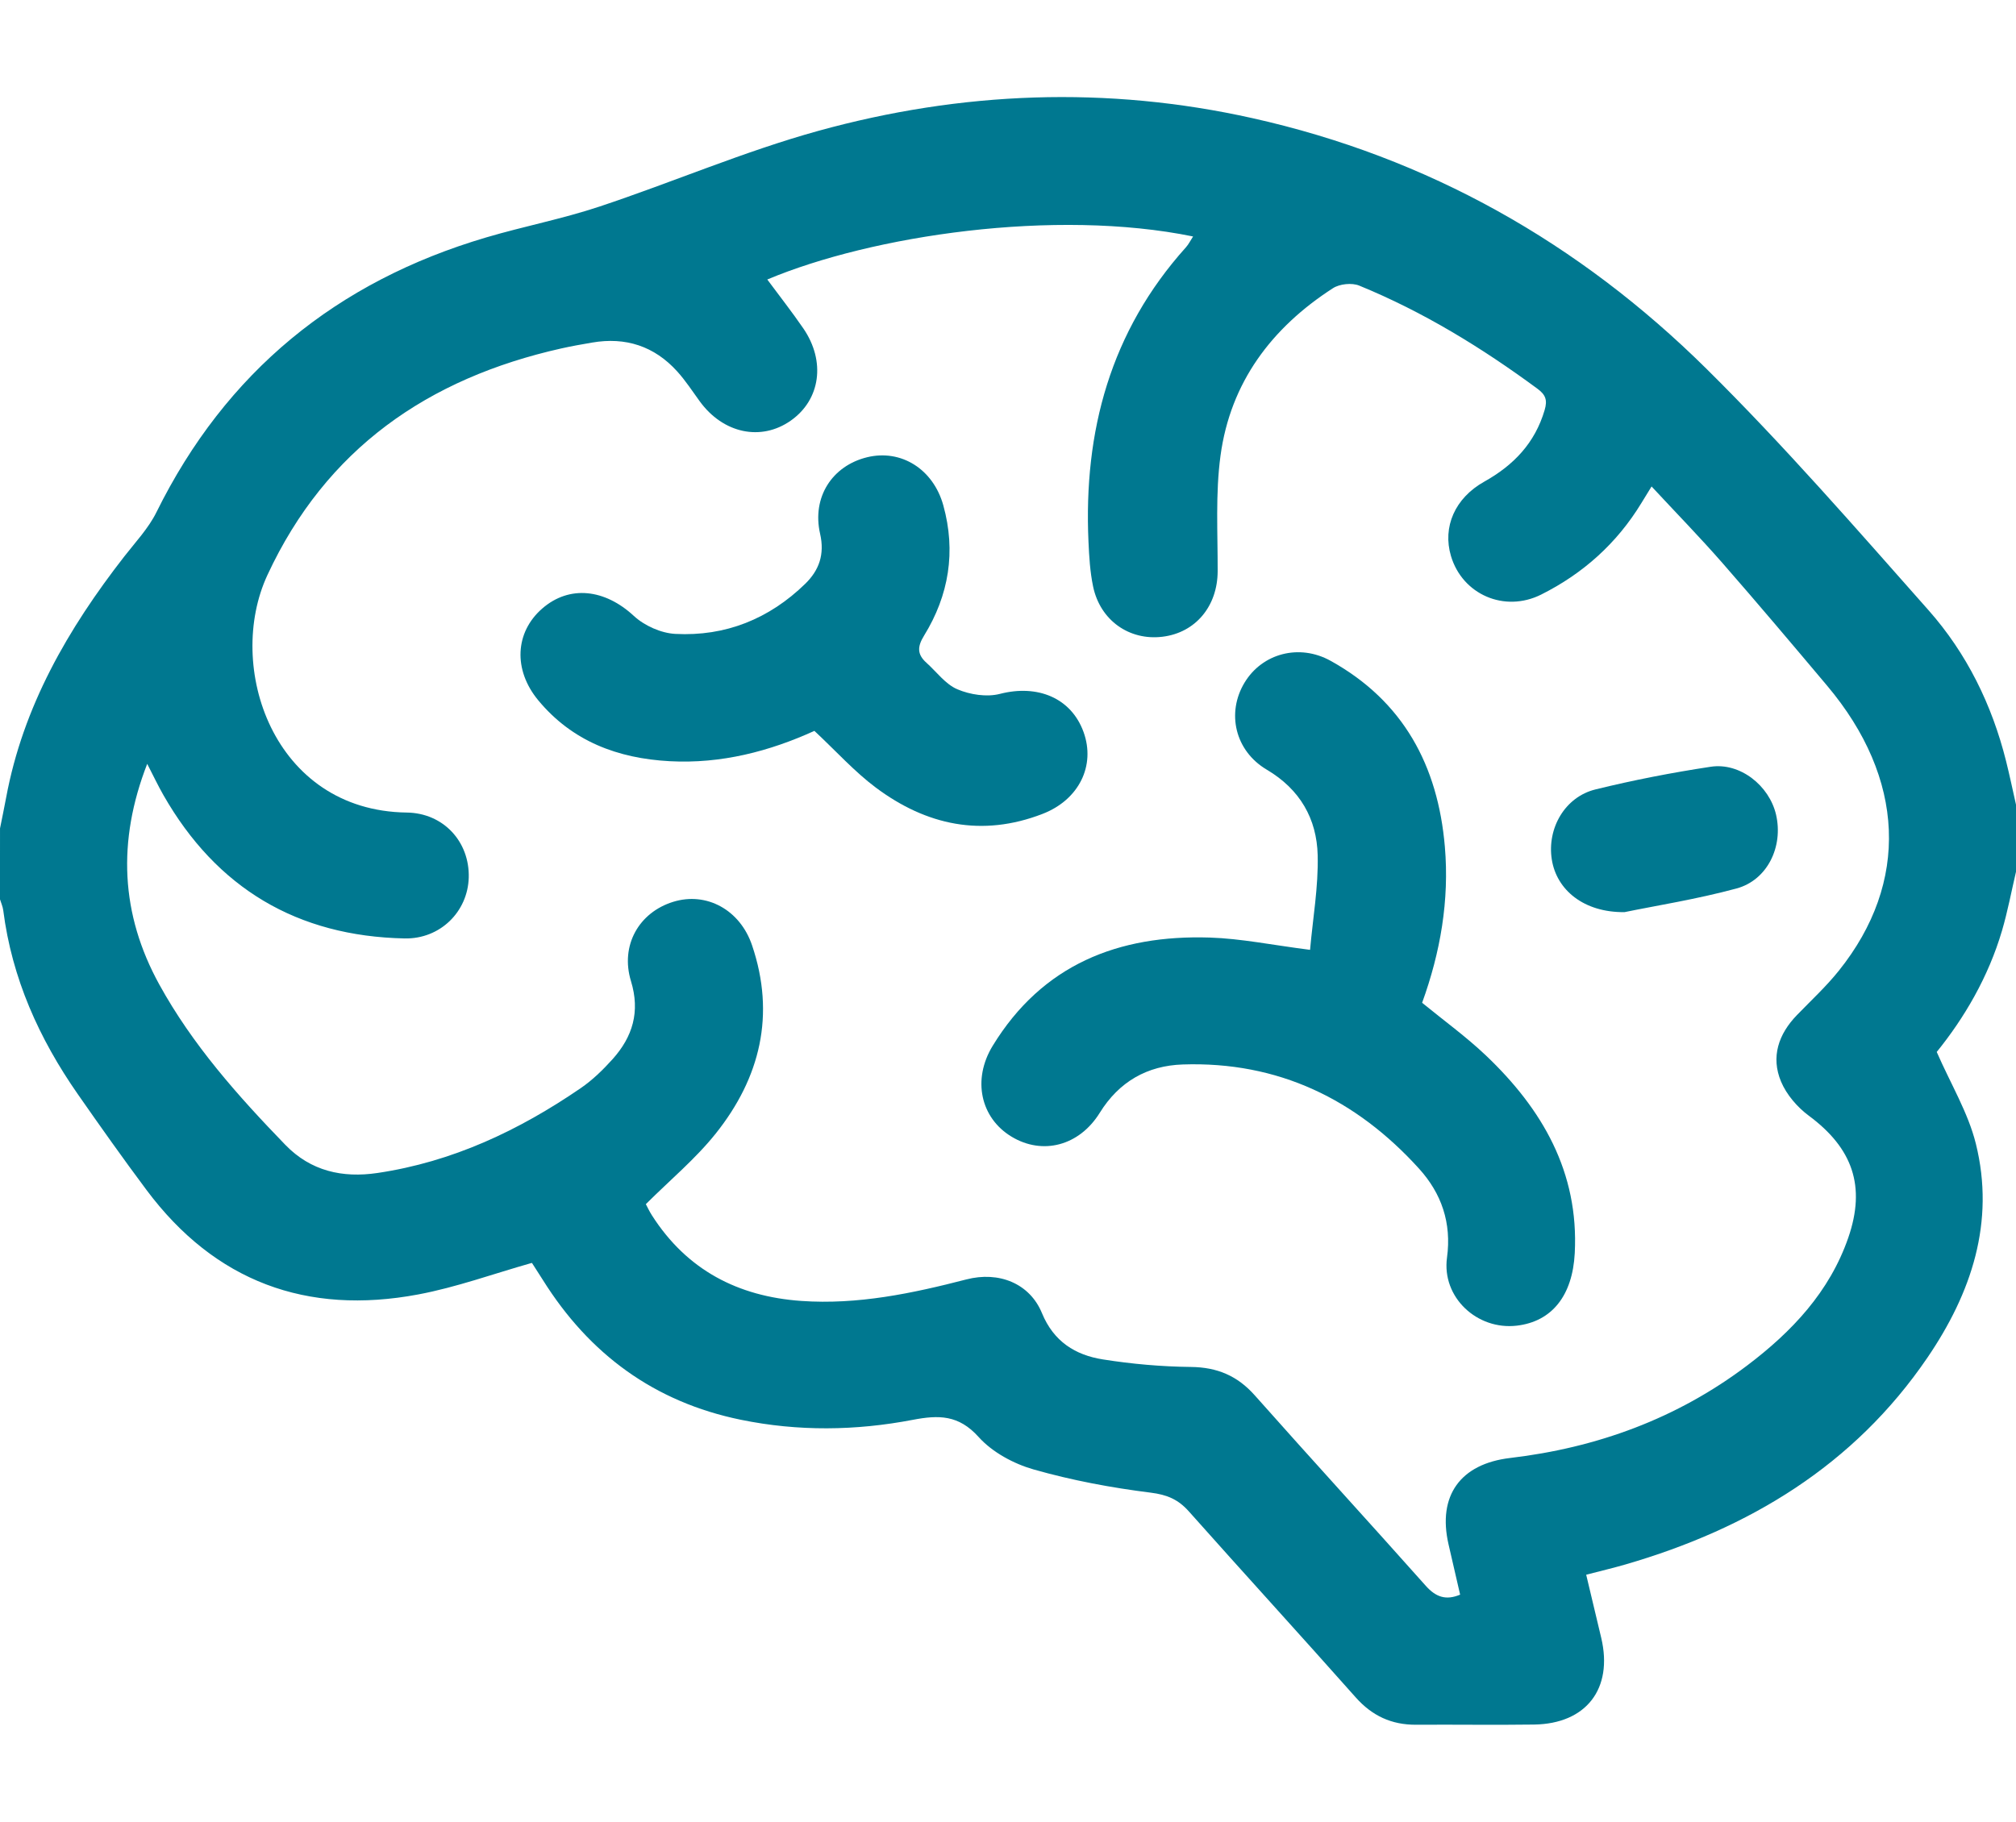
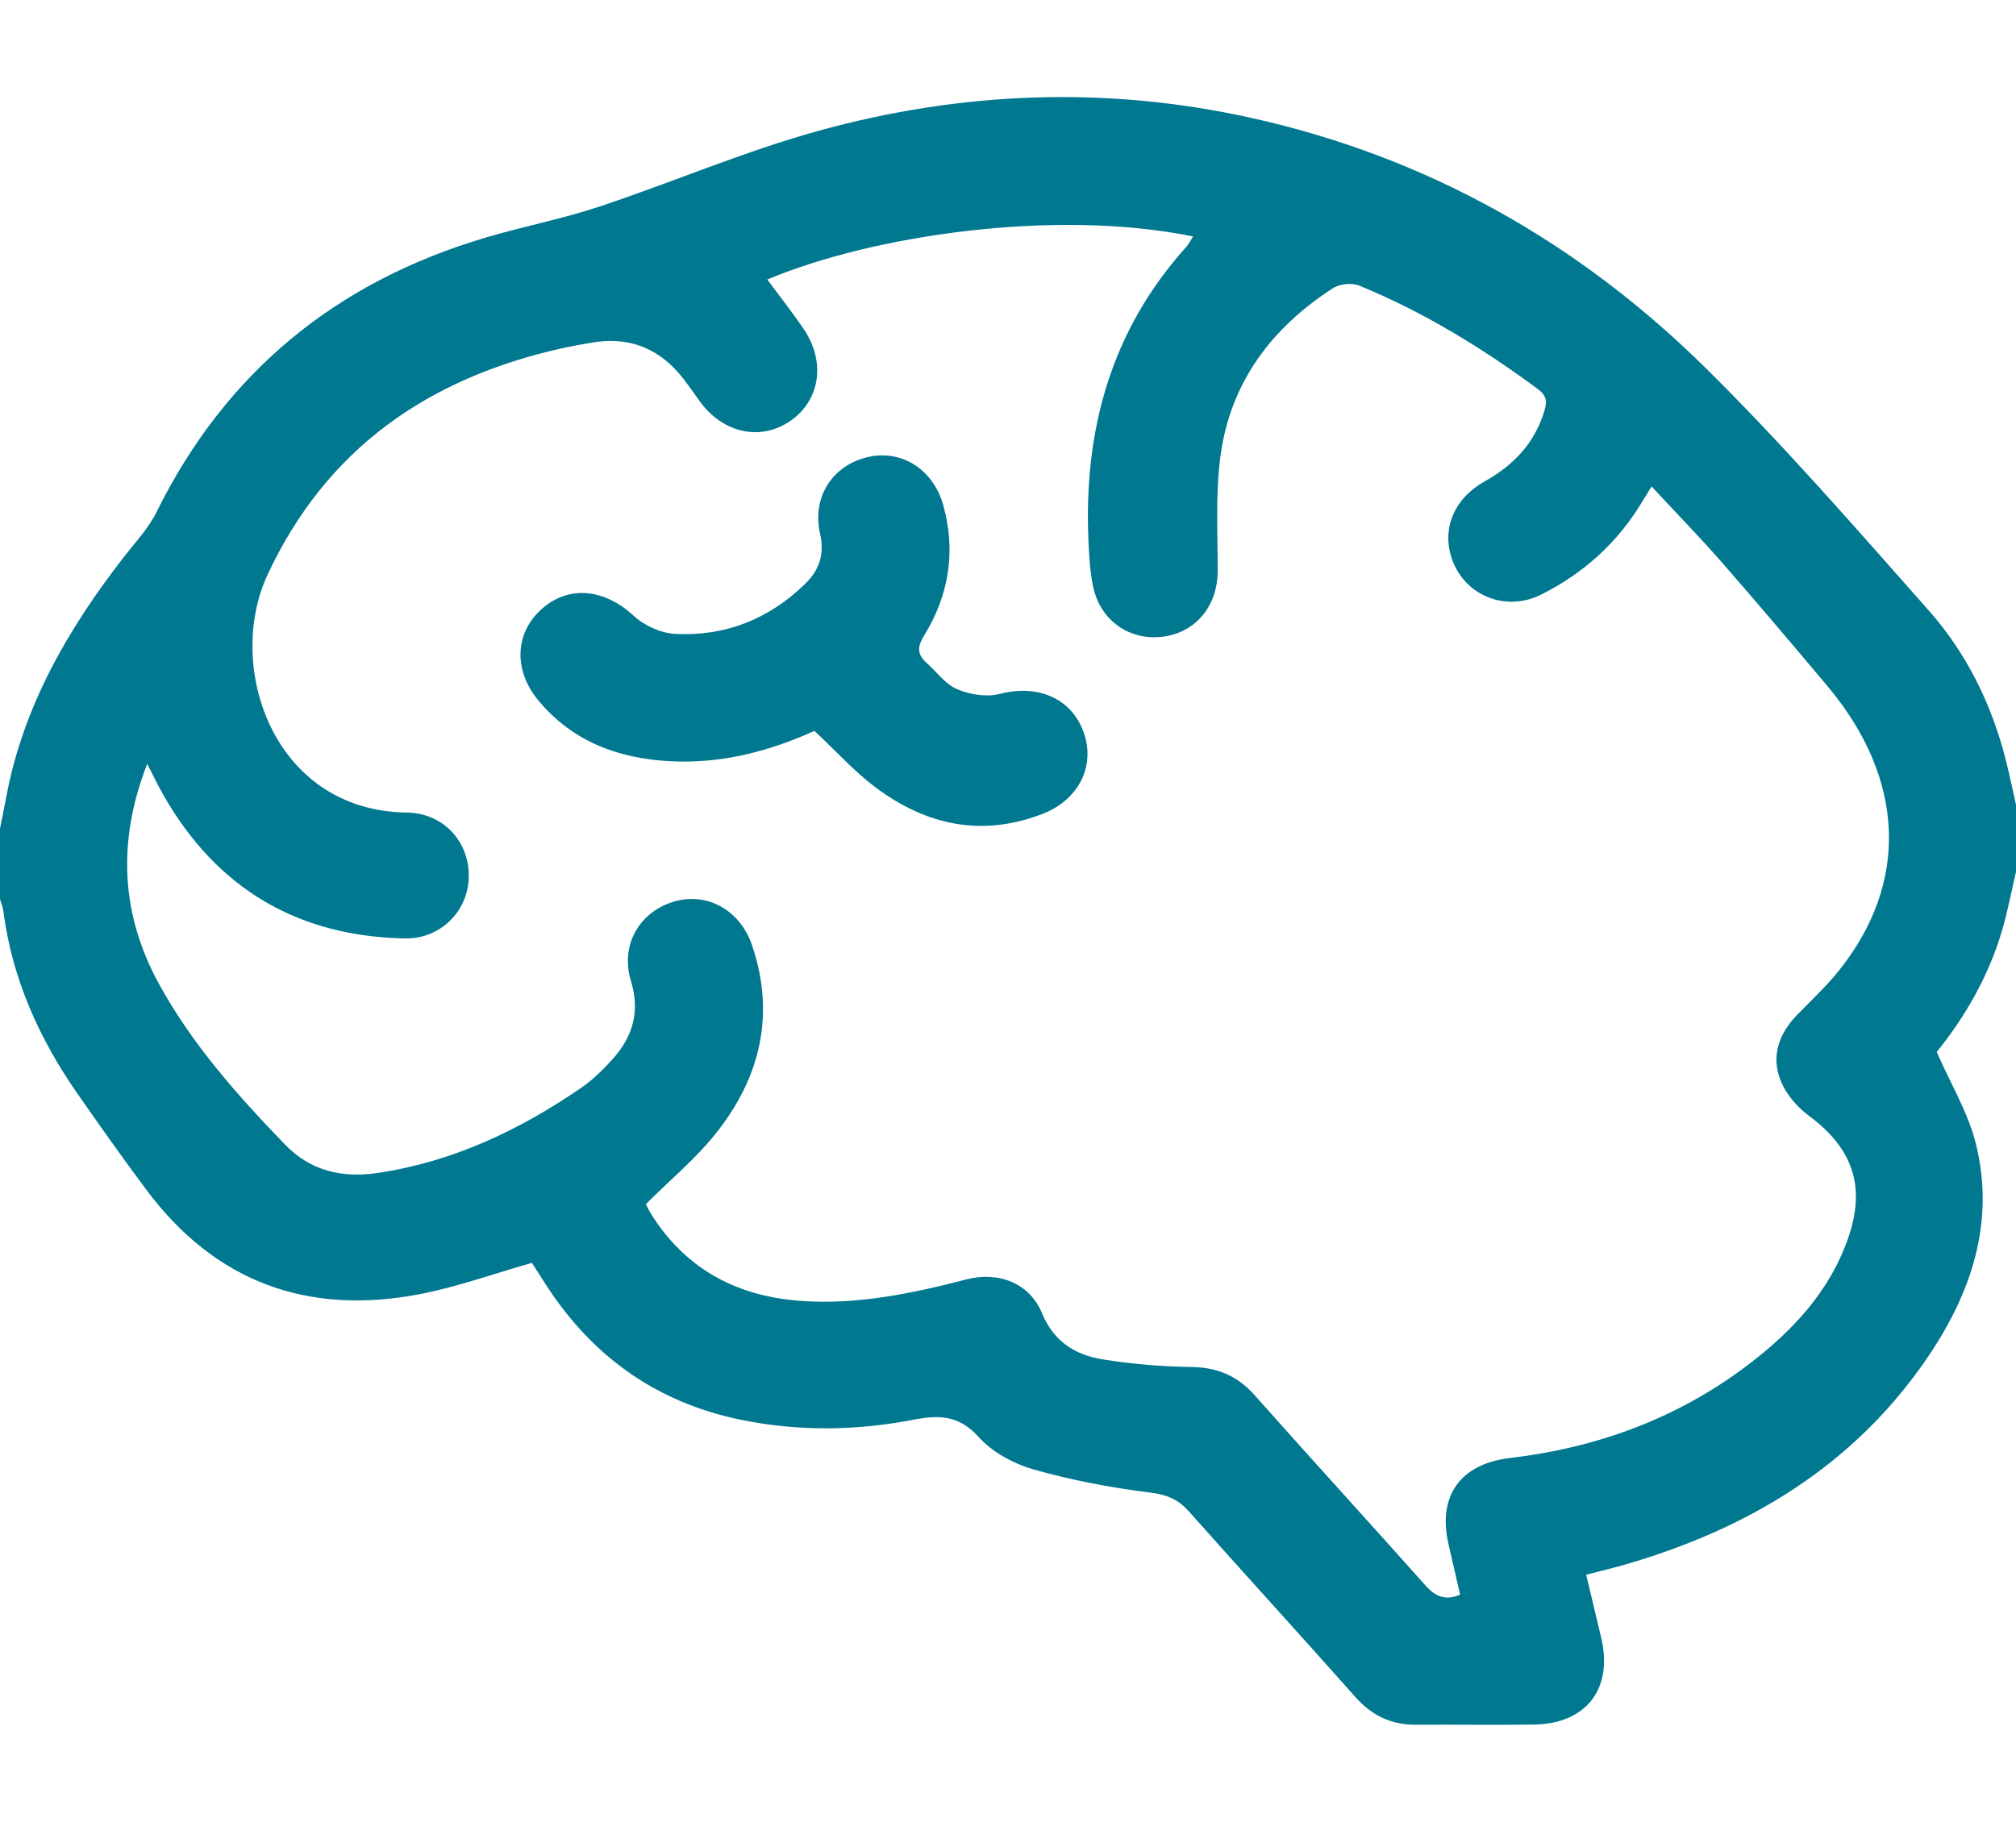
<svg xmlns="http://www.w3.org/2000/svg" data-bbox="-0.01 42.019 872.54 704.654" viewBox="0 0 872.52 788.69" data-type="color">
  <g>
    <path d="M872.53 377.36c-1.99 8.5-3.6 17.12-6.05 25.48-5.91 20.13-16.38 37.89-28.27 52.56 6.11 13.98 13.62 26.34 16.94 39.74 8.41 33.92-1.95 64.66-20.95 92.57-31.79 46.7-77.24 74.01-130.58 89.52-5.4 1.57-10.88 2.85-17.12 4.48 2.24 9.39 4.41 18.4 6.53 27.42 5.15 21.94-6.52 37.12-29.07 37.44-17.03.24-34.06-.03-51.09.08-10.59.06-19.01-3.83-26.13-11.85-23.92-26.96-48.25-53.57-72.21-80.51-4.59-5.16-9.39-7.22-16.51-8.11-17.04-2.13-34.11-5.33-50.62-10.03-8.68-2.47-17.92-7.46-23.85-14.06-8.64-9.62-17.25-9.59-28.52-7.43-24.69 4.73-49.6 5.06-74.42-.04-37.42-7.68-65.57-28.4-85.68-60.55-1.5-2.4-3.04-4.78-4.58-7.15-.14-.22-.44-.34-.23-.18-16.58 4.69-32.6 10.54-49.14 13.64-48.17 9.04-87.91-5.52-117.56-45.22-10.17-13.62-20-27.5-29.72-41.45-16.77-24.06-28.55-50.21-32.29-79.6-.21-1.64-.93-3.22-1.42-4.82.02-10.23.02-20.45.02-30.68.88-4.41 1.81-8.81 2.63-13.23 7.33-39.57 26.8-73.19 51.13-104.45 4.86-6.25 10.49-12.2 13.94-19.19 30.05-60.79 78.05-99.86 142.69-118.95 16.26-4.8 33.02-8.03 49.09-13.38 31.7-10.54 62.56-23.88 94.69-32.76 61.92-17.11 124.87-19.57 187.91-5.49 75.97 16.96 141.38 54.03 196.37 108.4 33.65 33.28 64.8 69.14 96.2 104.6 16.54 18.68 27.46 40.93 33.56 65.3 1.57 6.27 2.88 12.61 4.31 18.92v28.97ZM714.8 210.59c-1.78 2.9-3.09 5-4.37 7.12-10.61 17.46-25.25 30.59-43.43 39.69-15.85 7.93-34.08-.03-39.03-16.71-3.71-12.51 1.66-25.05 14.43-32.19 12.7-7.1 21.93-16.72 26.12-31 1.27-4.33.41-6.61-3.1-9.2-24.08-17.75-49.43-33.31-77.15-44.66-3.18-1.3-8.47-.75-11.37 1.12-26.56 17.12-44.39 40.83-48.67 72.52-2.22 16.44-1.18 33.35-1.23 50.04-.05 15.05-9.52 26.58-23.89 28.33-14.35 1.75-26.93-7.07-30.01-21.7-1.33-6.35-1.72-12.94-2.01-19.45-2.16-47.82 9.52-91.1 42.17-127.43 1.18-1.31 1.97-2.97 3.1-4.7-59.76-12.24-138.87-.48-184.28 18.63 5.2 7.03 10.63 13.93 15.59 21.16 9.78 14.25 7.42 30.89-5.4 39.91-12.89 9.08-29.31 5.58-39.43-8.35-3.17-4.36-6.13-8.93-9.73-12.91-9.9-10.96-22.34-15.02-36.89-12.5-4.47.77-8.95 1.55-13.37 2.55-57.61 12.93-101.71 43.4-127.11 98.08-18.3 39.39 2.26 102.05 60.3 102.82 15.92.21 27.23 12.65 26.83 28.11-.39 14.81-12.37 26.71-27.77 26.39-46.43-.96-81.34-21.68-104.4-62.1-2.33-4.08-4.34-8.34-6.99-13.48-13.04 33.51-11.48 65.13 5.22 95.5 14.33 26.06 33.97 48.17 54.55 69.43 11.02 11.39 24.75 14.43 39.88 12.19 32.39-4.79 61.2-18.39 87.93-36.7 5.1-3.49 9.68-7.95 13.82-12.56 8.7-9.69 12.02-20.54 7.98-33.78-4.73-15.46 3.43-29.76 18.27-34.35 14.4-4.45 28.93 3.45 34.13 18.83 10.19 30.09 3.53 57.34-15.7 81.46-8.74 10.96-19.76 20.11-30.27 30.59.54 1 1.47 3.03 2.67 4.9 15.09 23.58 37.15 35.08 64.61 37 24.42 1.71 47.99-3.25 71.43-9.31 14.09-3.65 27.42 1.71 32.72 14.57 5.09 12.36 14.45 18.17 26.39 20.06 12.56 1.99 25.37 3.12 38.09 3.26 11.36.13 20.1 3.8 27.64 12.3 24.5 27.62 49.45 54.85 73.99 82.43 4.37 4.91 8.75 6.42 14.88 3.84-1.72-7.48-3.39-14.65-5.03-21.83-4.81-21.06 5.19-34.79 26.65-37.33 37.64-4.44 72.22-17.07 102.62-40.05 19.31-14.6 35.62-31.83 43.74-55.28 7.73-22.34 1.87-38.81-17.07-52.85-4.99-3.69-9.65-9.12-12.02-14.77-4.46-10.66-1.12-20.53 6.9-28.81 6.12-6.32 12.63-12.34 18.11-19.18 30.66-38.25 28.73-83.26-5.09-123.42-14.99-17.8-30-35.61-45.32-53.13-9.7-11.09-20.01-21.66-30.63-33.09Z" fill="#007890" data-color="1" />
-     <path d="M566.99 411.22c1.2-13.63 3.64-27.34 3.3-40.98-.39-15.8-7.66-28.54-22.03-37.04-13.79-8.16-17.52-24.62-9.61-37.71 7.64-12.63 23.64-16.94 37.21-9.43 31.54 17.48 46.48 45.47 49.47 80.47 1.99 23.24-1.93 45.78-9.84 67.58 9.38 7.69 19.04 14.67 27.61 22.81 24.4 23.19 40.27 50.51 38.45 85.57-.96 18.5-9.97 29.63-25.07 31.4-17.2 2.02-32.56-12.3-30.22-29.45 2.06-15.09-2.43-27.82-12.05-38.46-27.27-30.15-61.08-46.54-102.3-45.16-15.35.51-27.54 7.39-35.92 20.9-8.93 14.4-24.81 18.43-38.17 10.37-13.46-8.11-17.11-24.73-8.19-39.34 21.49-35.18 54.46-48.13 93.97-46.87 13.5.43 26.92 3.22 43.39 5.32z" fill="#007890" data-color="1" />
+     <path d="M566.99 411.22z" fill="#007890" data-color="1" />
    <path d="M352.46 316.4c-19.34 8.82-40.32 14.34-62.62 13.13-22.44-1.21-42.2-8.59-56.93-26.42-10.85-13.13-10.03-29.38 1.73-39.64 11.83-10.32 27.15-8.46 39.69 3.17 4.56 4.23 11.76 7.45 17.94 7.78 21.69 1.15 40.67-6.5 56.26-21.72 5.96-5.82 8.45-12.67 6.41-21.62-3.62-15.87 5.26-29.46 20.36-33.14 14.66-3.57 28.6 5.1 32.96 20.82 5.54 19.98 2.45 38.92-8.33 56.41-2.96 4.8-3.01 8.11 1.01 11.72 4.42 3.96 8.25 9.32 13.42 11.51 5.49 2.33 12.72 3.45 18.38 1.99 16.33-4.22 30.88 1.75 36.22 16.51 5.27 14.56-2 29.33-17.71 35.42-26.22 10.17-50.35 4.96-72.2-11.37-9.23-6.9-17.07-15.66-26.58-24.55z" fill="#007890" data-color="1" />
-     <path d="M703.09 394.87c-17.6.2-29.43-9.61-31.48-22.82-2.1-13.47 5.67-27.05 18.9-30.3 16.45-4.04 33.16-7.29 49.91-9.82 12.66-1.91 25.34 8.15 28.26 20.78 3.18 13.77-3.71 28.3-17.15 31.93-17.15 4.64-34.79 7.42-48.44 10.23" fill="#007890" data-color="1" />
  </g>
</svg>